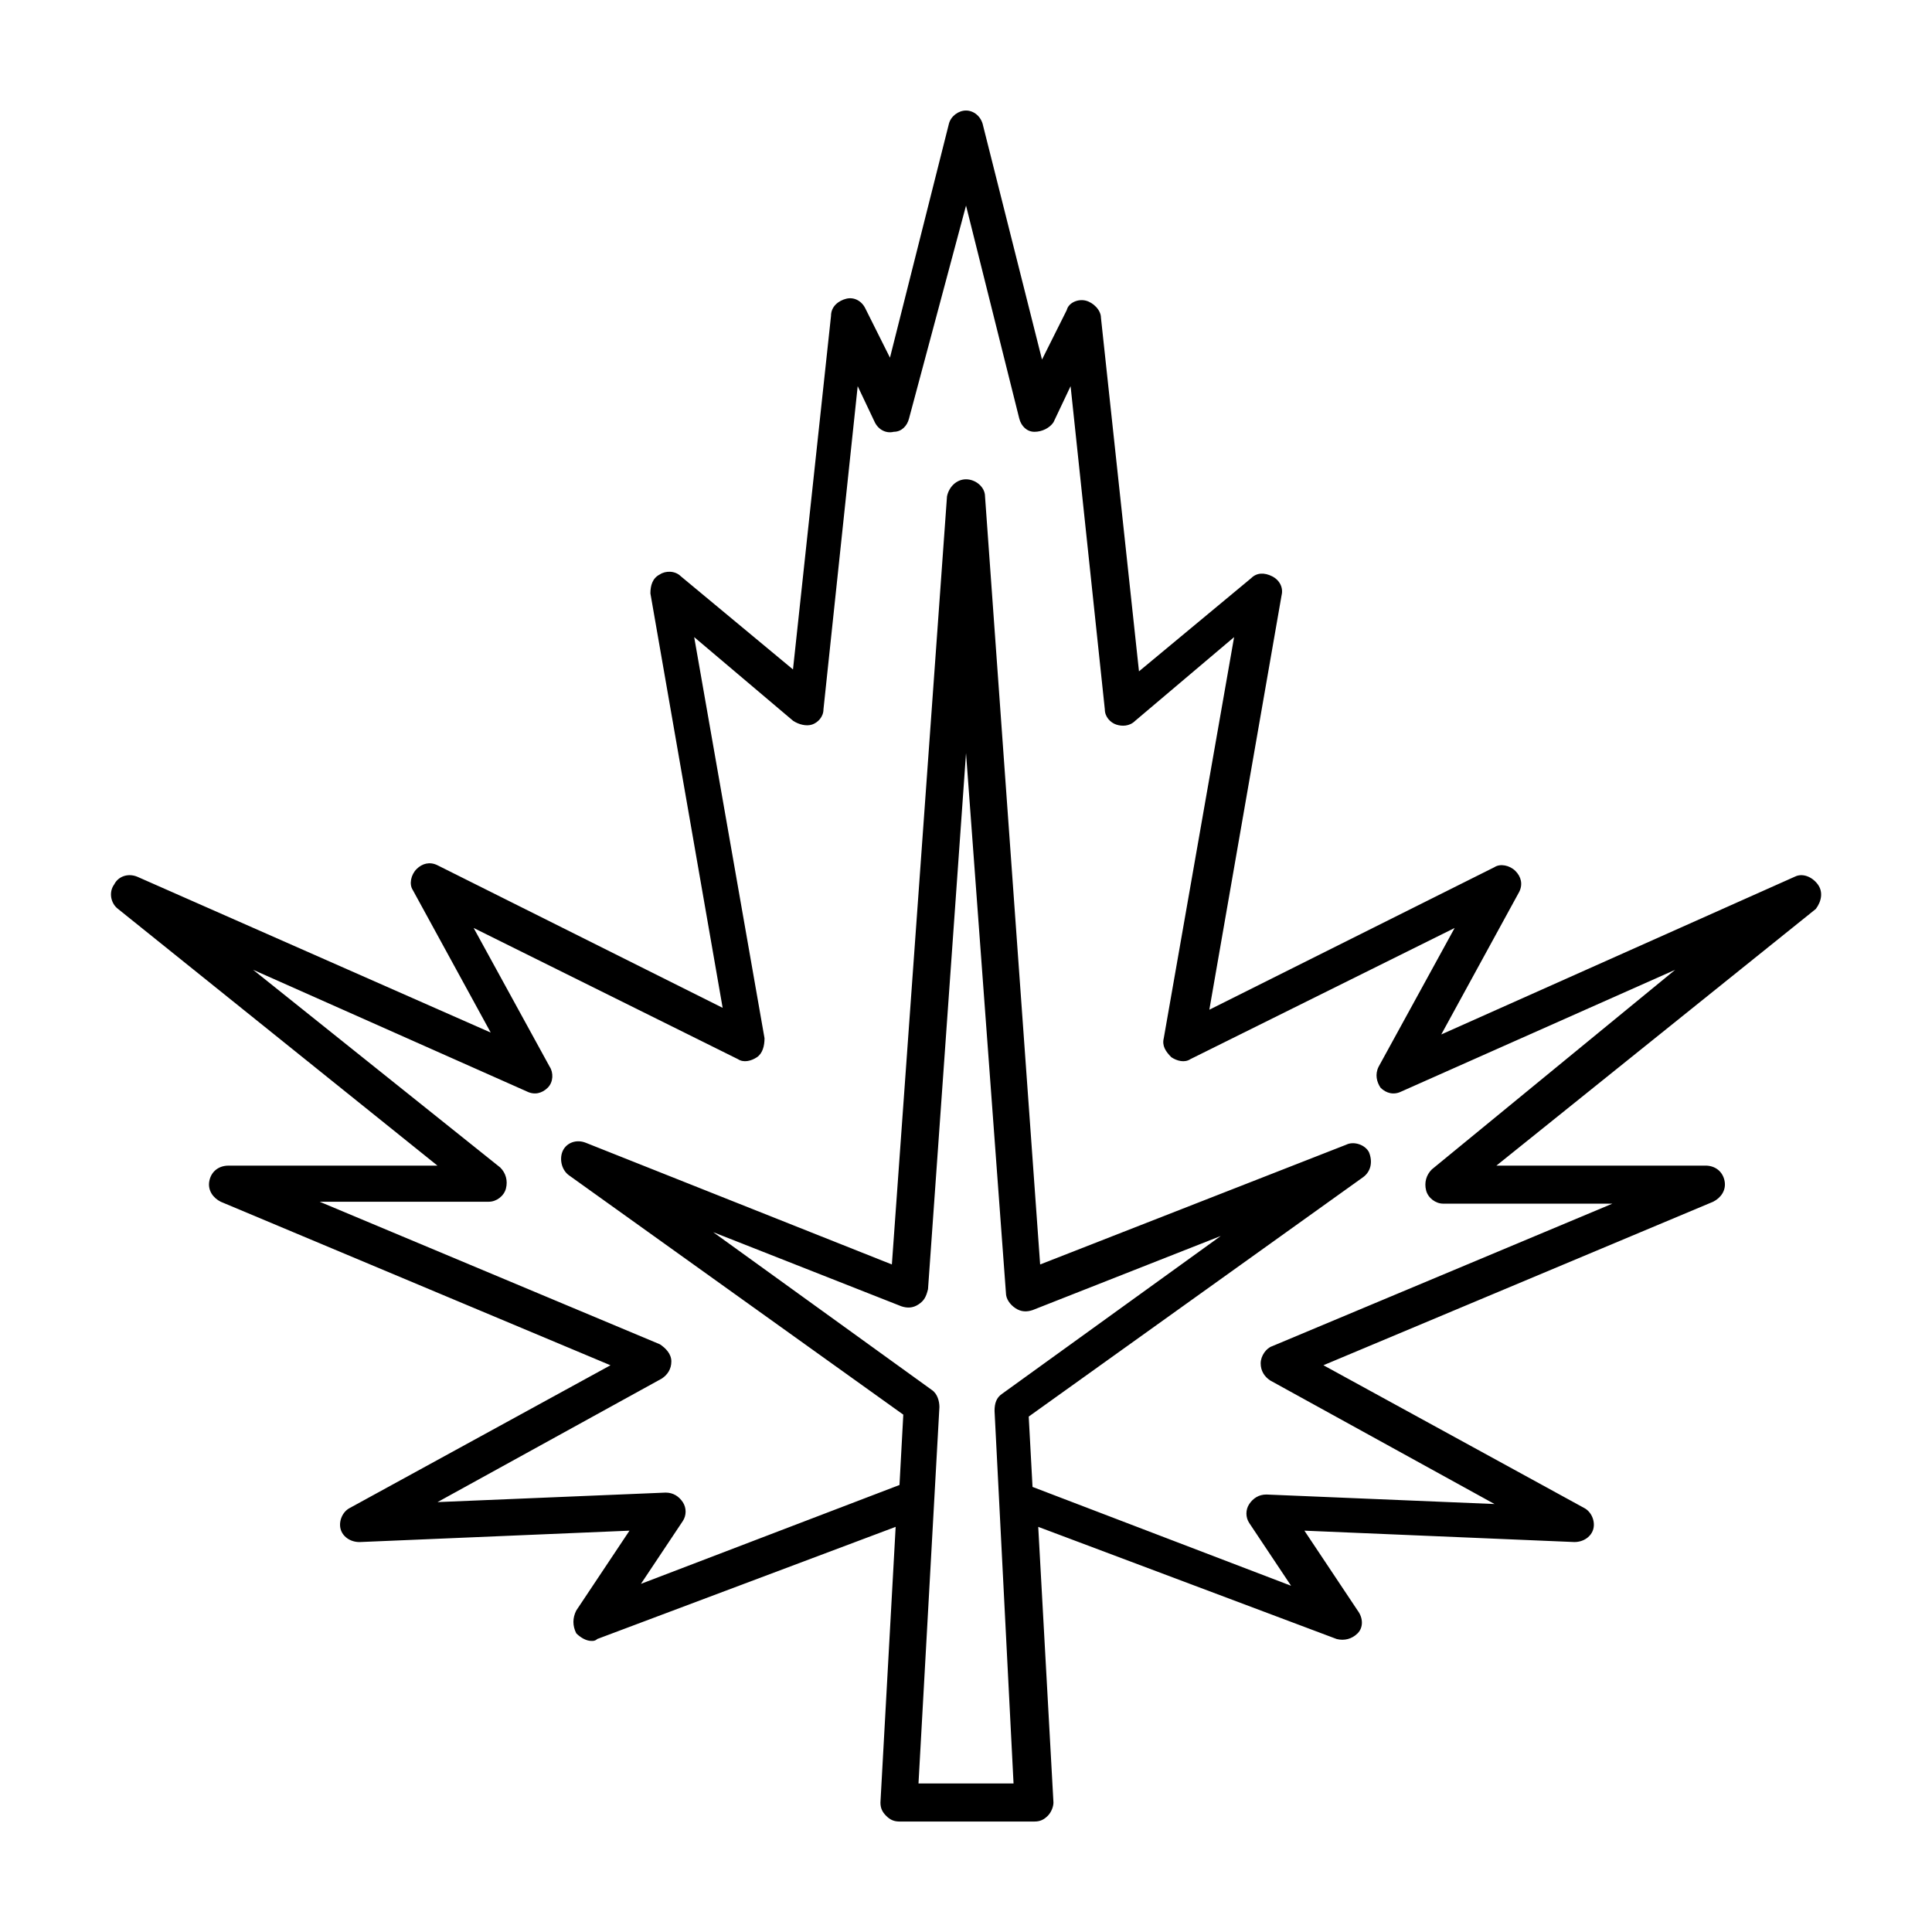
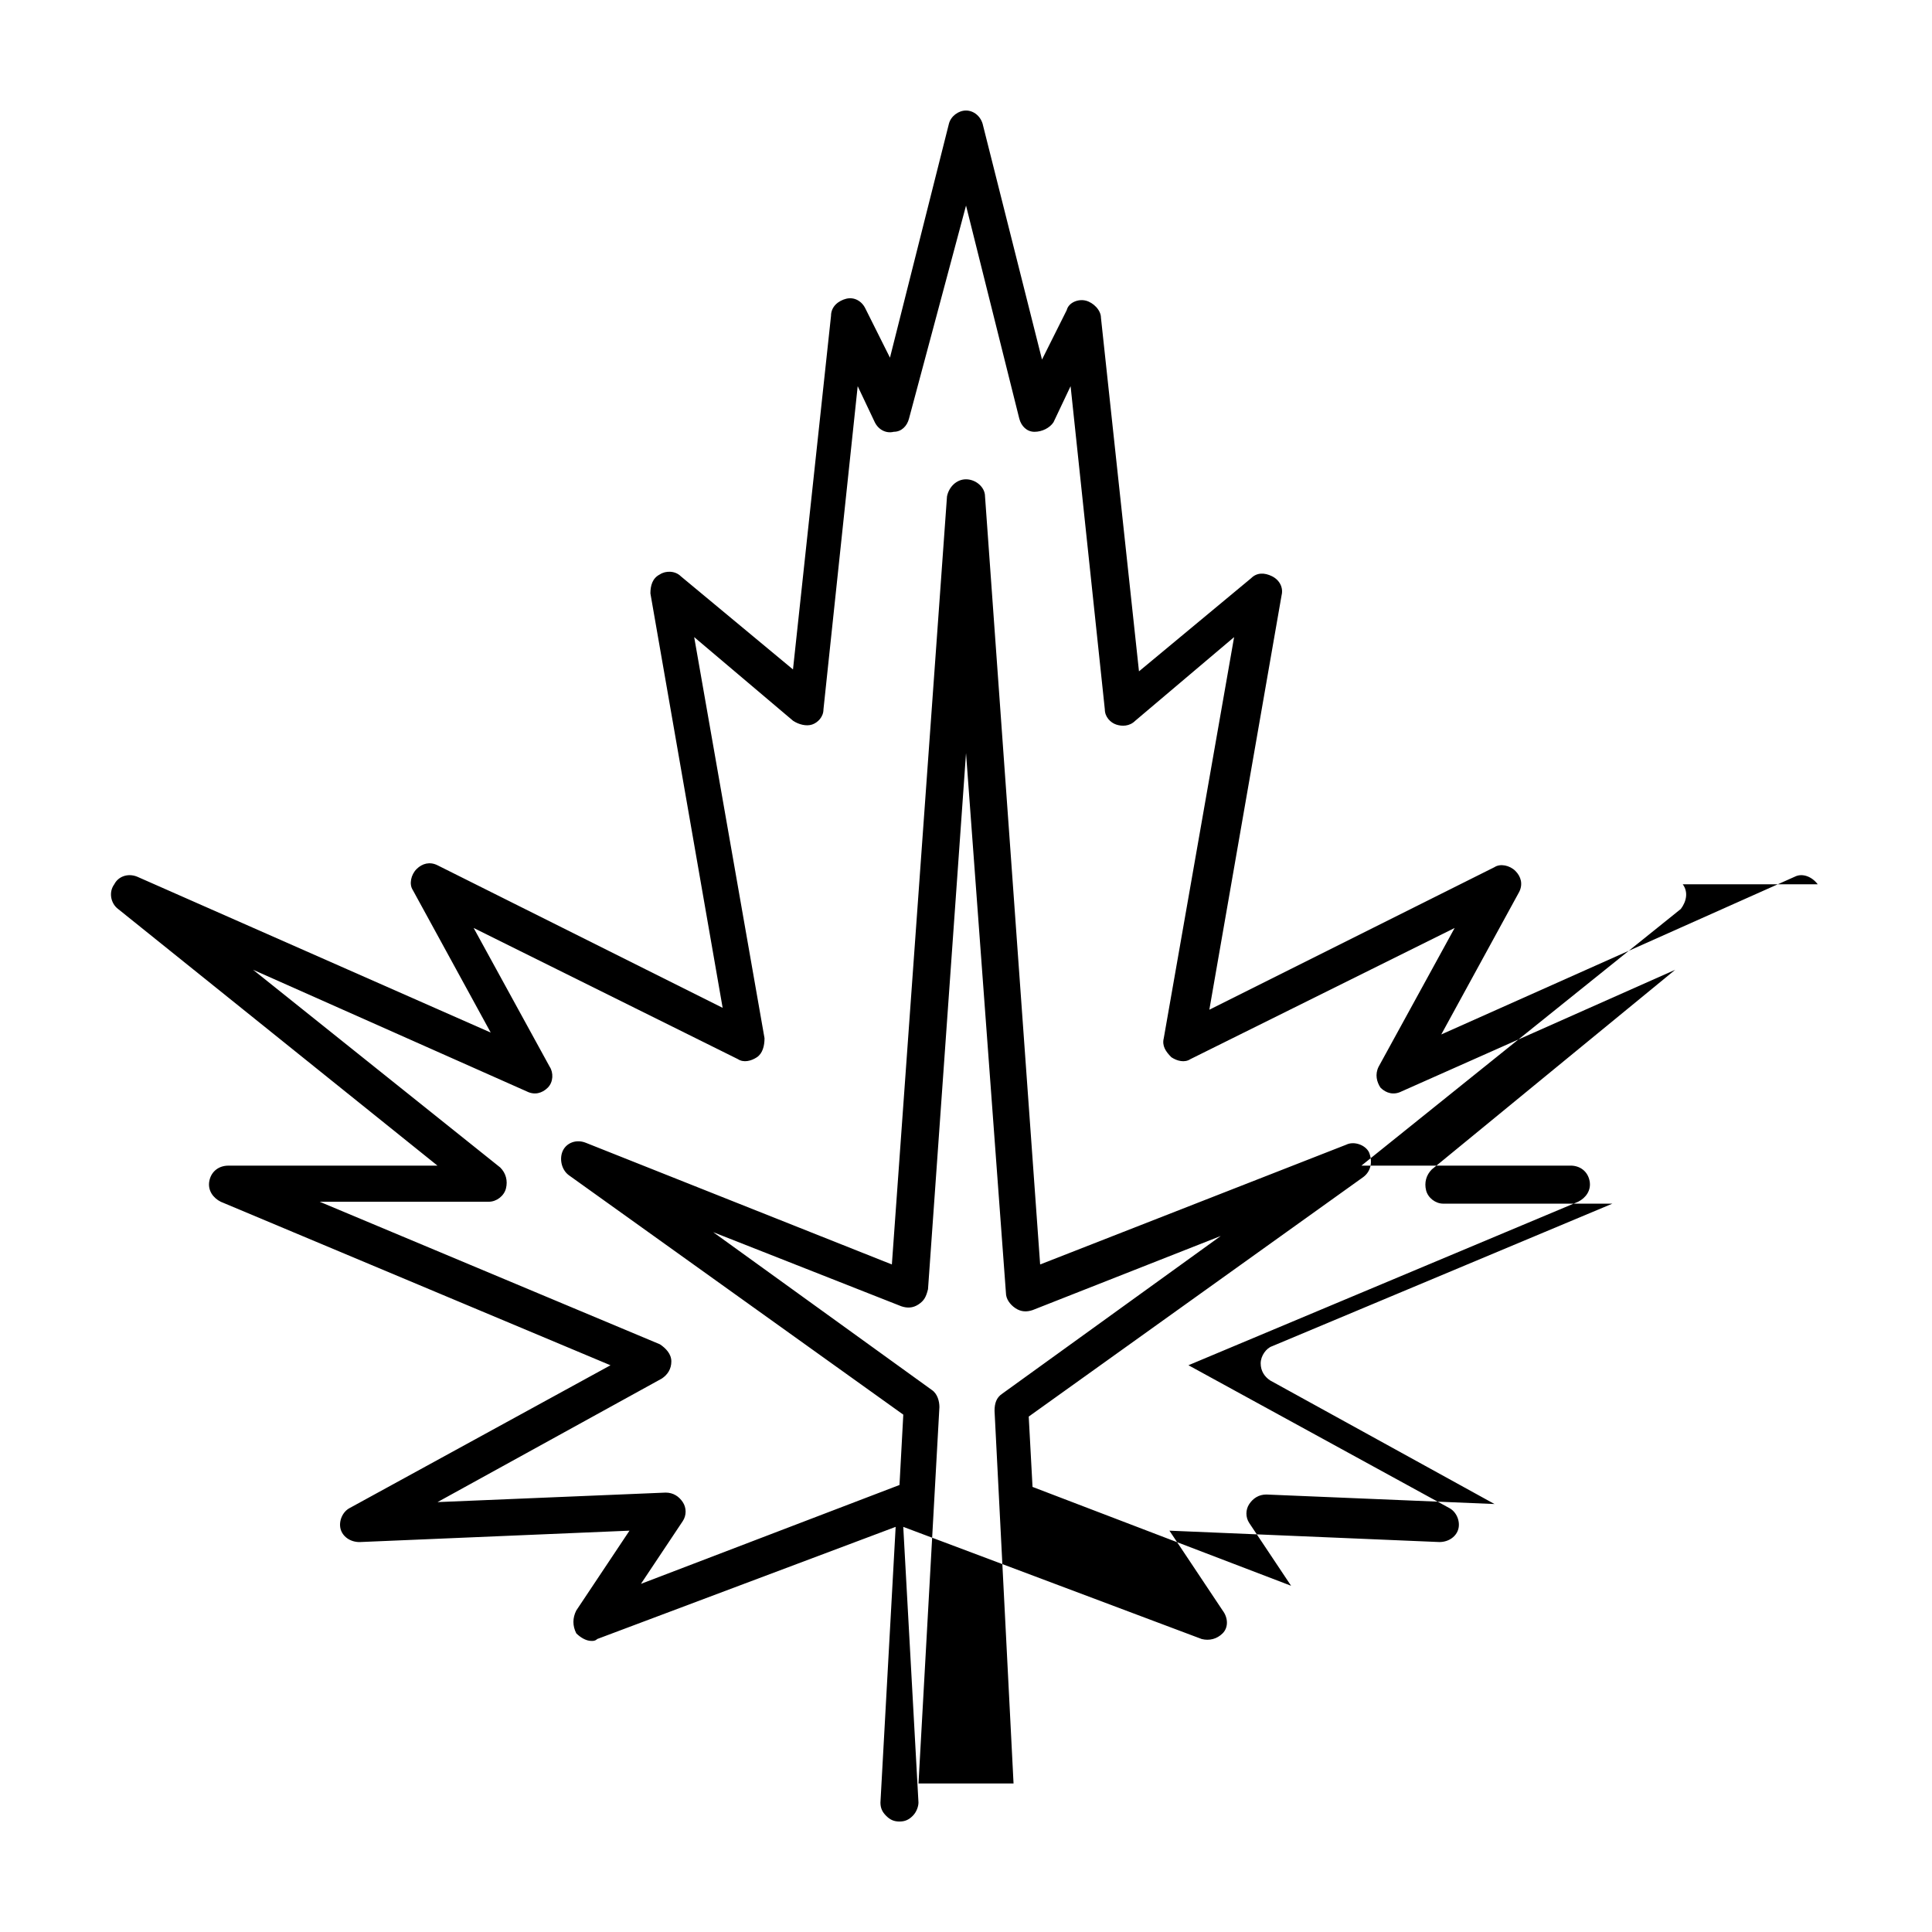
<svg xmlns="http://www.w3.org/2000/svg" fill="#000000" width="800px" height="800px" version="1.1" viewBox="144 144 512 512">
-   <path d="m625.71 378.34c-1.512-2.016-4.031-3.023-6.047-2.016l-93.711 41.816 20.656-37.785c1.008-2.016 0.504-4.031-1.008-5.543-1.512-1.512-4.031-2.016-5.543-1.008l-75.57 37.785 19.145-109.83c0.504-2.016-0.504-4.031-2.519-5.039-2.016-1.008-4.031-1.008-5.543 0.504l-29.727 24.688-10.078-93.707c0-2.016-2.016-4.031-4.031-4.535-2.016-0.504-4.535 0.504-5.039 2.519l-6.551 13.098-15.609-61.965c-0.504-2.519-2.516-4.031-4.531-4.031s-4.031 1.512-4.535 3.527l-15.617 61.969-6.551-13.098c-1.008-2.016-3.023-3.023-5.039-2.519-2.016 0.504-4.031 2.016-4.031 4.535l-10.078 93.707-29.723-24.688c-1.512-1.512-4.031-1.512-5.543-0.504-2.016 1.008-2.519 3.023-2.519 5.039l19.145 109.83-75.57-37.785c-2.016-1.008-4.031-0.504-5.543 1.008-1.512 1.512-2.016 4.031-1.008 5.543l20.656 37.785-93.707-41.316c-2.519-1.008-5.039 0-6.047 2.016-1.512 2.016-1.008 5.039 1.008 6.551l84.641 68.016h-55.418c-2.519 0-4.535 1.512-5.039 4.031-0.504 2.519 1.008 4.535 3.023 5.543l103.28 43.328-69.023 37.785c-2.016 1.008-3.023 3.527-2.519 5.543 0.504 2.016 2.519 3.527 5.039 3.527l71.539-3.023-14.105 21.16c-1.008 2.016-1.008 4.031 0 6.047 1.008 1.008 2.519 2.016 4.031 2.016 0.504 0 1.008 0 1.512-0.504l79.098-29.727-4.031 73.051c0 1.512 0.504 2.519 1.512 3.527 1.008 1.008 2.016 1.512 3.527 1.512h35.77c1.512 0 2.519-0.504 3.527-1.512 1.008-1.008 1.512-2.519 1.512-3.527l-4.031-73.051 79.098 29.727c2.016 0.504 4.031 0 5.543-1.512s1.512-4.031 0-6.047l-14.105-21.16 71.543 3.016c2.519 0 4.535-1.512 5.039-3.527 0.504-2.016-0.504-4.535-2.519-5.543l-69.023-37.785 103.28-43.328c2.016-1.008 3.527-3.023 3.023-5.543-0.504-2.519-2.519-4.031-5.039-4.031h-55.418l84.641-68.016c1.508-2.012 2.012-4.527 0.504-6.543zm-238.3 238.3 5.543-99.754c0-1.512-0.504-3.527-2.016-4.535l-57.938-41.816 49.879 19.648c1.512 0.504 3.023 0.504 4.535-0.504 1.512-1.008 2.016-2.016 2.519-4.031l10.074-142.07 10.578 143.08c0 1.512 1.008 3.023 2.519 4.031 1.512 1.008 3.023 1.008 4.535 0.504l49.879-19.648-57.938 41.816c-1.512 1.008-2.016 2.519-2.016 4.535l5.035 98.746zm136.03-162.73c-1.512 1.512-2.016 3.527-1.512 5.543s2.519 3.527 4.535 3.527h44.836l-90.184 37.785c-1.512 0.504-3.023 2.519-3.023 4.535s1.008 3.527 2.519 4.535l59.449 32.746-60.457-2.519c-2.016 0-3.527 1.008-4.535 2.519s-1.008 3.527 0 5.039l11.082 16.625-68.52-26.199-1.008-18.641 88.672-63.48c2.016-1.512 2.519-4.031 1.512-6.551-1.008-2.016-4.031-3.023-6.047-2.016l-81.113 31.738-14.605-203.54c0-2.519-2.519-4.535-5.039-4.535-2.519 0-4.535 2.016-5.039 4.535l-14.609 203.54-81.109-32.246c-2.519-1.008-5.039 0-6.047 2.016-1.008 2.016-0.504 5.039 1.512 6.551l88.672 63.48-1.008 18.641-68.52 26.199 11.082-16.625c1.008-1.512 1.008-3.527 0-5.039-1.008-1.512-2.519-2.519-4.535-2.519l-60.457 2.519 59.449-32.746c1.512-1.008 2.519-2.519 2.519-4.535s-1.512-3.527-3.023-4.535l-90.18-37.785h44.84c2.016 0 4.031-1.512 4.535-3.527 0.504-2.016 0-4.031-1.512-5.543l-65.496-52.395 72.547 32.242c2.016 1.008 4.031 0.504 5.543-1.008 1.512-1.512 1.512-4.031 0.504-5.543l-20.152-36.777 70.031 34.762c1.512 1.008 3.527 0.504 5.039-0.504 1.512-1.008 2.016-3.023 2.016-5.039l-18.641-106.3 26.199 22.168c1.512 1.008 3.527 1.512 5.039 1.008 1.512-0.504 3.023-2.016 3.023-4.031l9.07-85.648 4.535 9.574c1.008 2.016 3.023 3.023 5.039 2.519 2.016 0 3.527-1.512 4.031-3.527l15.105-56.422 14.105 56.426c0.504 2.016 2.016 3.527 4.031 3.527s4.031-1.008 5.039-2.519l4.535-9.574 9.07 85.648c0 2.016 1.512 3.527 3.023 4.031 1.512 0.504 3.527 0.504 5.039-1.008l26.199-22.168-18.641 106.3c-0.504 2.016 0.504 3.527 2.016 5.039 1.512 1.008 3.527 1.512 5.039 0.504l70.031-34.762-20.152 36.777c-1.008 2.016-0.504 4.031 0.504 5.543 1.512 1.512 3.527 2.016 5.543 1.008l72.547-32.242z" />
+   <path d="m625.71 378.34c-1.512-2.016-4.031-3.023-6.047-2.016l-93.711 41.816 20.656-37.785c1.008-2.016 0.504-4.031-1.008-5.543-1.512-1.512-4.031-2.016-5.543-1.008l-75.57 37.785 19.145-109.83c0.504-2.016-0.504-4.031-2.519-5.039-2.016-1.008-4.031-1.008-5.543 0.504l-29.727 24.688-10.078-93.707c0-2.016-2.016-4.031-4.031-4.535-2.016-0.504-4.535 0.504-5.039 2.519l-6.551 13.098-15.609-61.965c-0.504-2.519-2.516-4.031-4.531-4.031s-4.031 1.512-4.535 3.527l-15.617 61.969-6.551-13.098c-1.008-2.016-3.023-3.023-5.039-2.519-2.016 0.504-4.031 2.016-4.031 4.535l-10.078 93.707-29.723-24.688c-1.512-1.512-4.031-1.512-5.543-0.504-2.016 1.008-2.519 3.023-2.519 5.039l19.145 109.83-75.57-37.785c-2.016-1.008-4.031-0.504-5.543 1.008-1.512 1.512-2.016 4.031-1.008 5.543l20.656 37.785-93.707-41.316c-2.519-1.008-5.039 0-6.047 2.016-1.512 2.016-1.008 5.039 1.008 6.551l84.641 68.016h-55.418c-2.519 0-4.535 1.512-5.039 4.031-0.504 2.519 1.008 4.535 3.023 5.543l103.28 43.328-69.023 37.785c-2.016 1.008-3.023 3.527-2.519 5.543 0.504 2.016 2.519 3.527 5.039 3.527l71.539-3.023-14.105 21.16c-1.008 2.016-1.008 4.031 0 6.047 1.008 1.008 2.519 2.016 4.031 2.016 0.504 0 1.008 0 1.512-0.504l79.098-29.727-4.031 73.051c0 1.512 0.504 2.519 1.512 3.527 1.008 1.008 2.016 1.512 3.527 1.512c1.512 0 2.519-0.504 3.527-1.512 1.008-1.008 1.512-2.519 1.512-3.527l-4.031-73.051 79.098 29.727c2.016 0.504 4.031 0 5.543-1.512s1.512-4.031 0-6.047l-14.105-21.16 71.543 3.016c2.519 0 4.535-1.512 5.039-3.527 0.504-2.016-0.504-4.535-2.519-5.543l-69.023-37.785 103.28-43.328c2.016-1.008 3.527-3.023 3.023-5.543-0.504-2.519-2.519-4.031-5.039-4.031h-55.418l84.641-68.016c1.508-2.012 2.012-4.527 0.504-6.543zm-238.3 238.3 5.543-99.754c0-1.512-0.504-3.527-2.016-4.535l-57.938-41.816 49.879 19.648c1.512 0.504 3.023 0.504 4.535-0.504 1.512-1.008 2.016-2.016 2.519-4.031l10.074-142.07 10.578 143.08c0 1.512 1.008 3.023 2.519 4.031 1.512 1.008 3.023 1.008 4.535 0.504l49.879-19.648-57.938 41.816c-1.512 1.008-2.016 2.519-2.016 4.535l5.035 98.746zm136.03-162.73c-1.512 1.512-2.016 3.527-1.512 5.543s2.519 3.527 4.535 3.527h44.836l-90.184 37.785c-1.512 0.504-3.023 2.519-3.023 4.535s1.008 3.527 2.519 4.535l59.449 32.746-60.457-2.519c-2.016 0-3.527 1.008-4.535 2.519s-1.008 3.527 0 5.039l11.082 16.625-68.52-26.199-1.008-18.641 88.672-63.48c2.016-1.512 2.519-4.031 1.512-6.551-1.008-2.016-4.031-3.023-6.047-2.016l-81.113 31.738-14.605-203.54c0-2.519-2.519-4.535-5.039-4.535-2.519 0-4.535 2.016-5.039 4.535l-14.609 203.54-81.109-32.246c-2.519-1.008-5.039 0-6.047 2.016-1.008 2.016-0.504 5.039 1.512 6.551l88.672 63.48-1.008 18.641-68.52 26.199 11.082-16.625c1.008-1.512 1.008-3.527 0-5.039-1.008-1.512-2.519-2.519-4.535-2.519l-60.457 2.519 59.449-32.746c1.512-1.008 2.519-2.519 2.519-4.535s-1.512-3.527-3.023-4.535l-90.18-37.785h44.84c2.016 0 4.031-1.512 4.535-3.527 0.504-2.016 0-4.031-1.512-5.543l-65.496-52.395 72.547 32.242c2.016 1.008 4.031 0.504 5.543-1.008 1.512-1.512 1.512-4.031 0.504-5.543l-20.152-36.777 70.031 34.762c1.512 1.008 3.527 0.504 5.039-0.504 1.512-1.008 2.016-3.023 2.016-5.039l-18.641-106.3 26.199 22.168c1.512 1.008 3.527 1.512 5.039 1.008 1.512-0.504 3.023-2.016 3.023-4.031l9.07-85.648 4.535 9.574c1.008 2.016 3.023 3.023 5.039 2.519 2.016 0 3.527-1.512 4.031-3.527l15.105-56.422 14.105 56.426c0.504 2.016 2.016 3.527 4.031 3.527s4.031-1.008 5.039-2.519l4.535-9.574 9.07 85.648c0 2.016 1.512 3.527 3.023 4.031 1.512 0.504 3.527 0.504 5.039-1.008l26.199-22.168-18.641 106.3c-0.504 2.016 0.504 3.527 2.016 5.039 1.512 1.008 3.527 1.512 5.039 0.504l70.031-34.762-20.152 36.777c-1.008 2.016-0.504 4.031 0.504 5.543 1.512 1.512 3.527 2.016 5.543 1.008l72.547-32.242z" />
</svg>